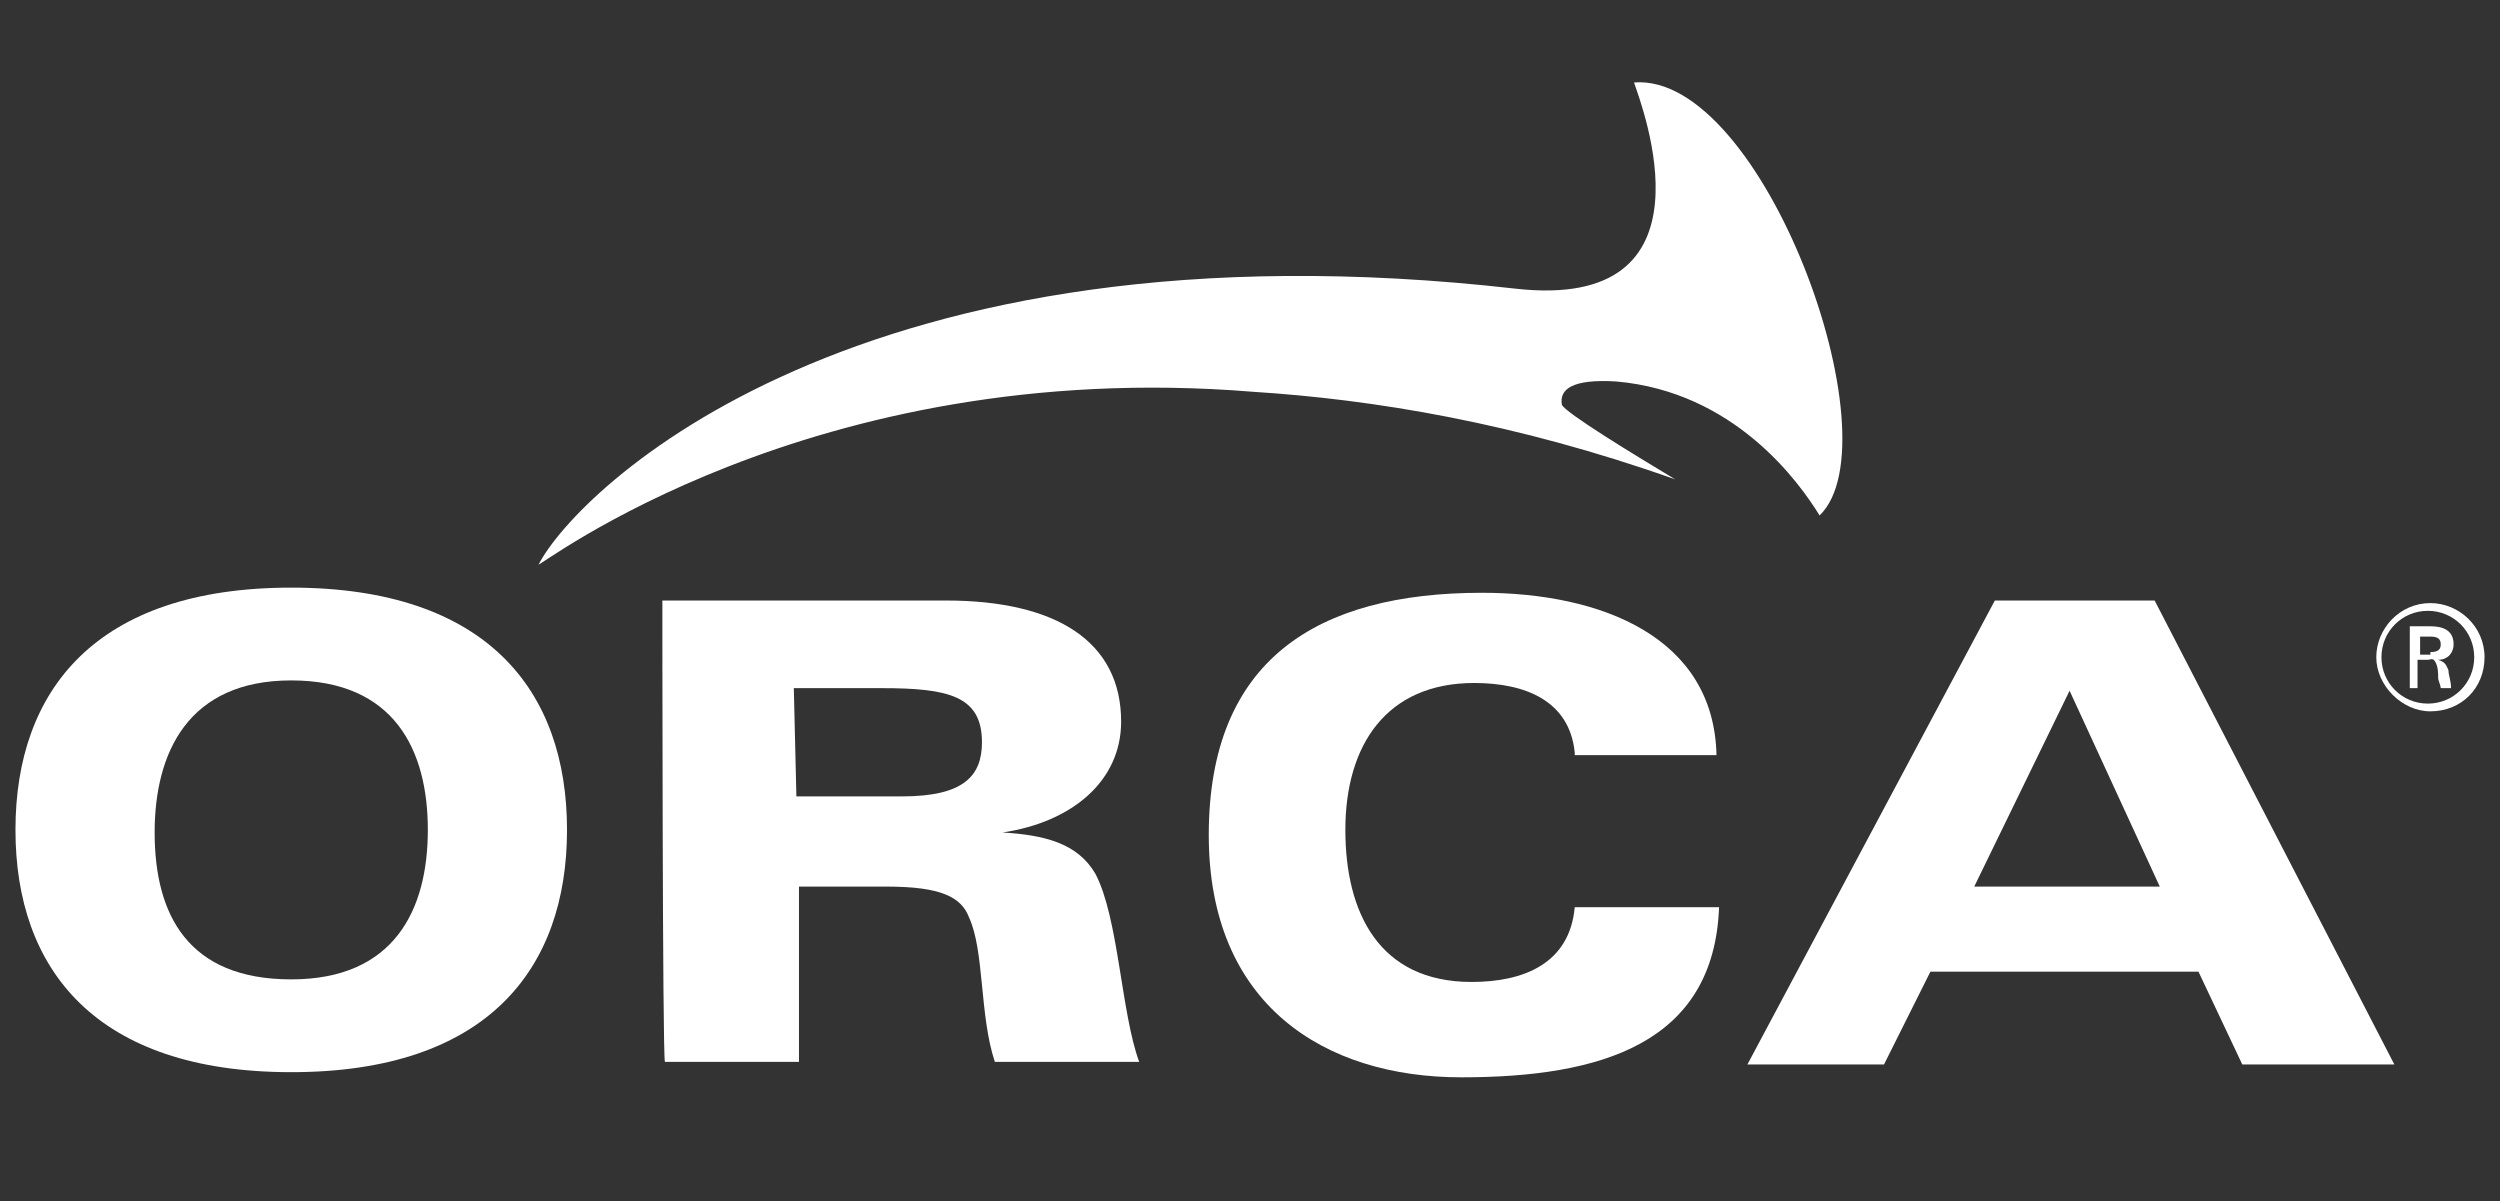
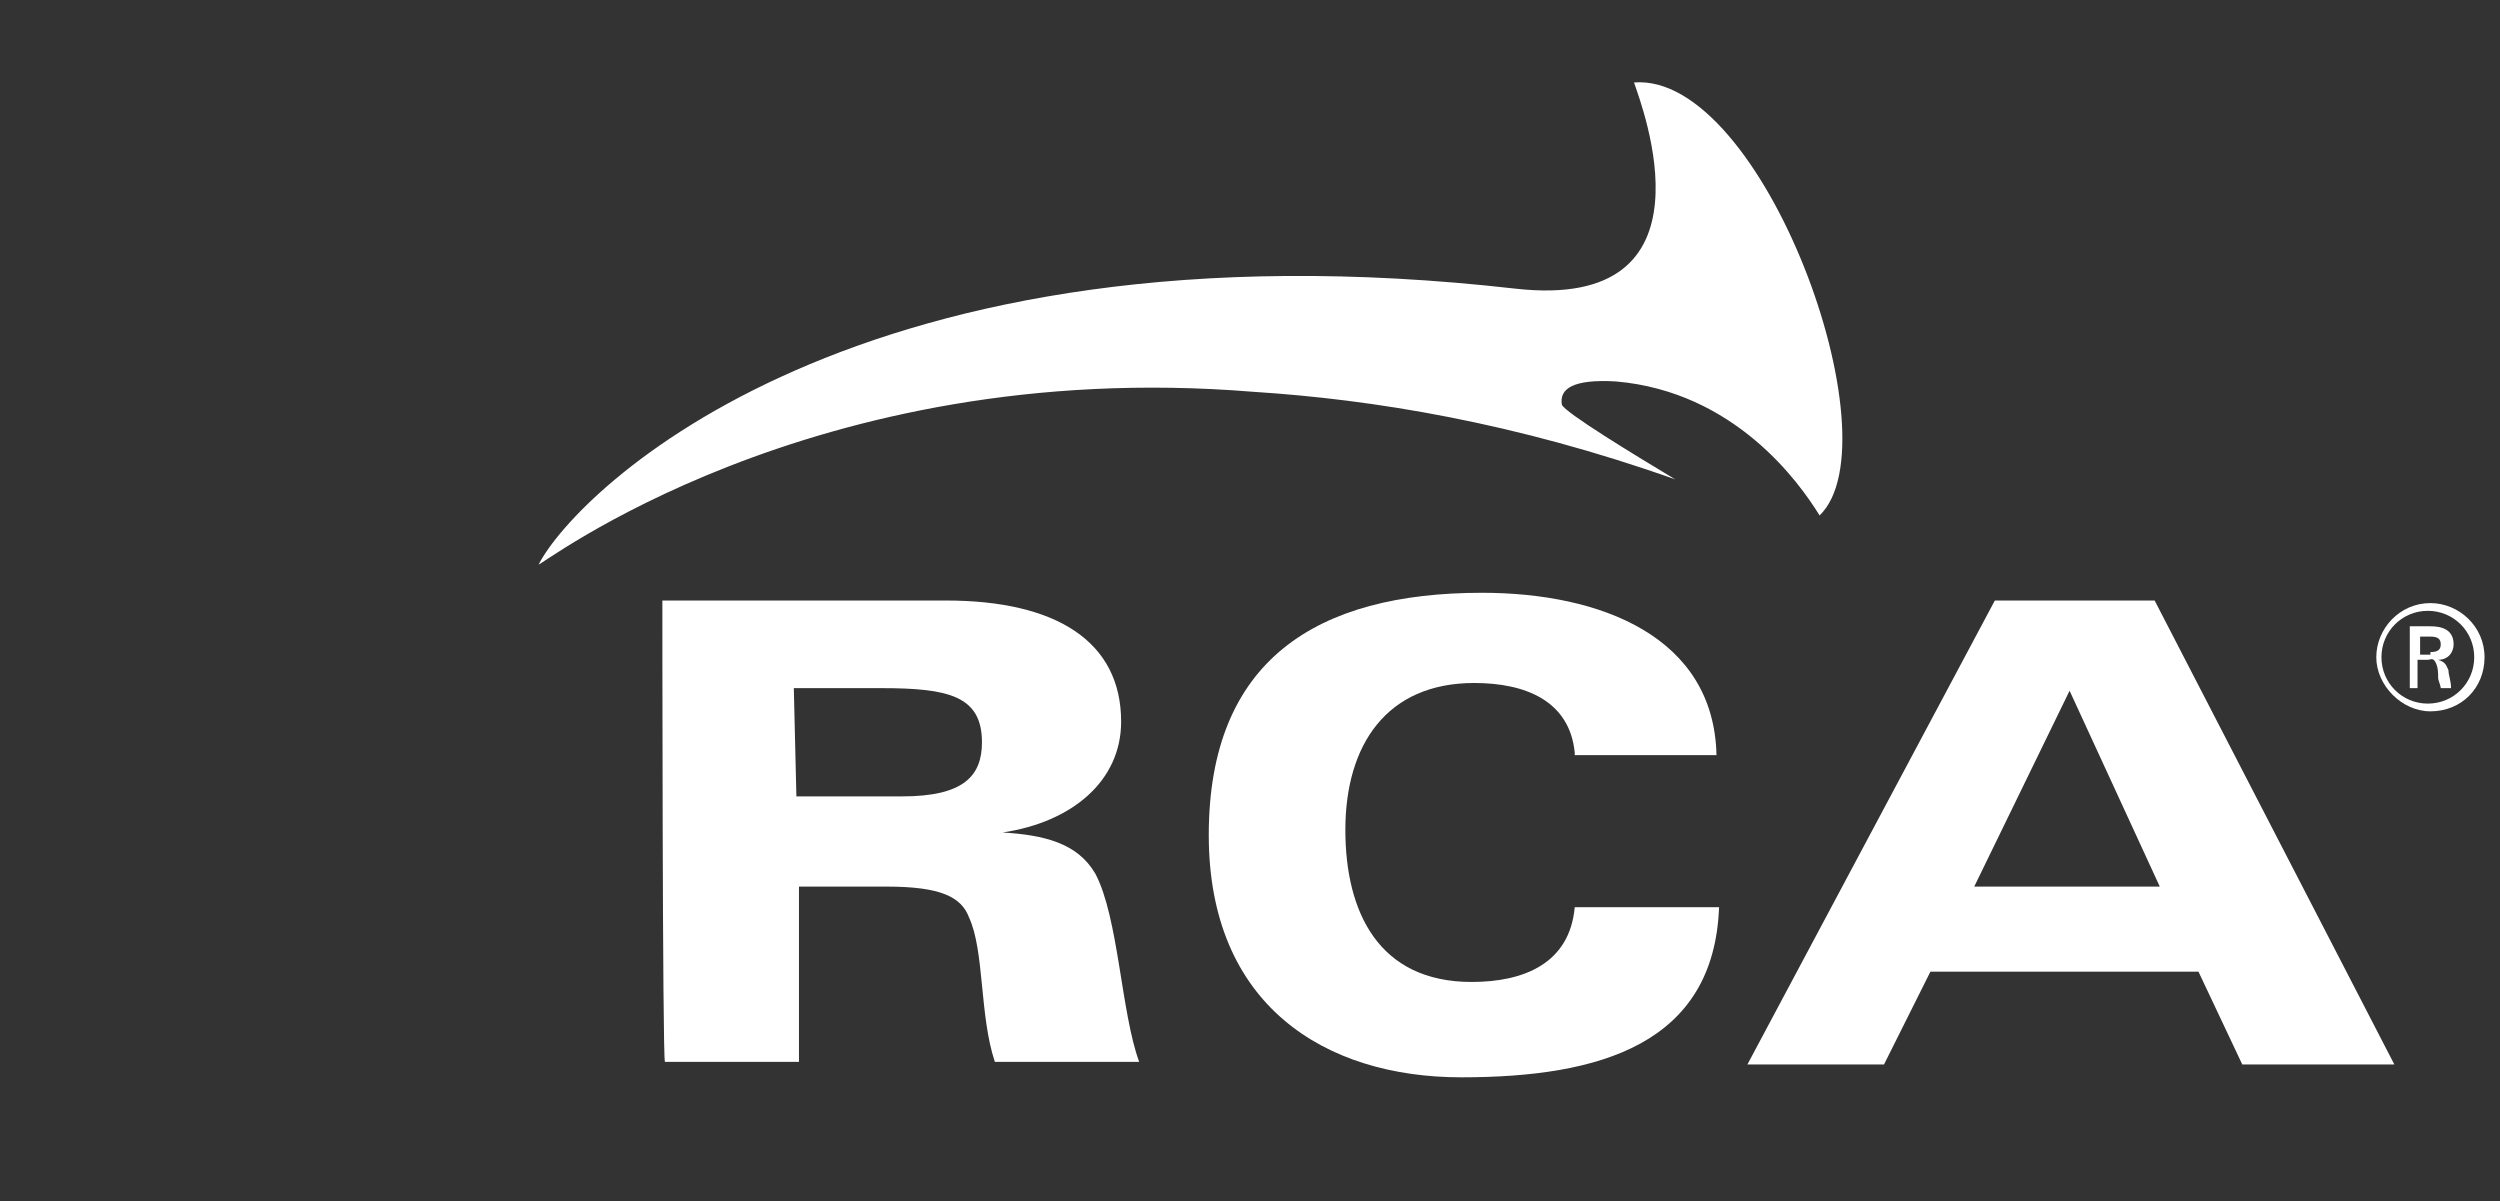
<svg xmlns="http://www.w3.org/2000/svg" version="1.1" id="Capa_1" x="0px" y="0px" viewBox="0 0 97 46.6" style="enable-background:new 0 0 97 46.6;" xml:space="preserve">
  <rect x="0" y="0" width="97" height="46.6" fill="#333333" stroke="none" />
  <style type="text/css">
	.st0{fill:#FFFFFF;}
</style>
  <g>
    <g>
-       <path class="st0" d="M11.3,22.8c7.6,0,10.7,4,10.7,9.4s-3.1,9.4-10.7,9.4s-10.7-4-10.7-9.4C0.6,26.8,3.7,22.8,11.3,22.8z M11.3,38    c4,0,5.3-2.7,5.3-5.8c0-3.1-1.3-5.8-5.3-5.8S6,29.2,6,32.3C6,35.5,7.3,38,11.3,38z" />
      <path class="st0" d="M25.7,23.3h11c4.3,0,6.8,1.6,6.8,4.7c0,2.3-1.9,3.9-4.6,4.3l0,0c1.6,0.1,2.9,0.4,3.6,1.6    c0.9,1.7,1,5.4,1.7,7.3h-5.6c-0.6-1.8-0.4-4.3-1-5.6c-0.3-0.8-1.1-1.2-3.2-1.2h-3.4v6.8h-5.2C25.7,41.1,25.7,23.3,25.7,23.3z     M30.9,30.9h4.1c2.4,0,3.1-0.8,3.1-2.1c0-1.8-1.3-2.1-3.9-2.1h-3.4L30.9,30.9L30.9,30.9z" />
      <path class="st0" d="M61.1,29.2c-0.2-2-1.9-2.7-3.9-2.7c-3.4,0-5,2.4-5,5.7c0,3.2,1.3,5.9,4.9,5.9c2,0,3.8-0.7,4-2.9h5.6    c-0.2,5.3-4.6,6.6-10,6.6c-5.3,0-9.8-2.8-9.8-9.4c0-6.8,4.2-9.4,10.6-9.4c4.6,0,9,1.7,9.1,6.3H61.1z" />
      <path class="st0" d="M77.4,23.3h6.2l9.3,18H87l-1.7-3.6H74.9l-1.8,3.6h-5.3L77.4,23.3z M80.3,26.8l-3.7,7.6h7.2L80.3,26.8z" />
    </g>
    <g>
      <path class="st0" d="M92.2,25.5c0-1.1,0.9-2.1,2.1-2.1c1.1,0,2.1,0.9,2.1,2.1c0,1.2-0.9,2.1-2.1,2.1    C93.2,27.6,92.2,26.6,92.2,25.5z M96,25.5c0-1-0.8-1.8-1.8-1.8s-1.8,0.8-1.8,1.8c0,1,0.8,1.8,1.8,1.8S96,26.5,96,25.5z M93.8,25.6    v1.1h-0.3v-2.4h0.8c0.4,0,0.9,0.1,0.9,0.7c0,0.3-0.2,0.6-0.6,0.6l0,0c0.3,0.1,0.3,0.2,0.4,0.4c0,0.2,0.1,0.4,0.1,0.7h-0.4    c0-0.1-0.1-0.3-0.1-0.4c0-0.2,0-0.4-0.1-0.6s-0.2-0.1-0.3-0.1h-0.3V25.6z M94.3,25.3c0.3,0,0.4-0.1,0.4-0.3s-0.1-0.3-0.4-0.3h-0.4    v0.7H94.3z" />
    </g>
    <g>
      <path class="st0" d="M58.8,11.2c8,0.9,4.9-7.1,4.6-8c5-0.4,10.2,13.9,7.2,16.8c-0.8-1.3-3.3-4.8-7.9-5.2c-1.7-0.1-2.2,0.3-2.1,0.9    c0.1,0.3,2.9,2,4.4,2.9c-6.2-2.2-11.7-3.1-16.4-3.4c-17.2-1.4-27.8,6.9-27.7,6.7C22.4,19,33.3,8.3,58.8,11.2z" />
    </g>
  </g>
</svg>